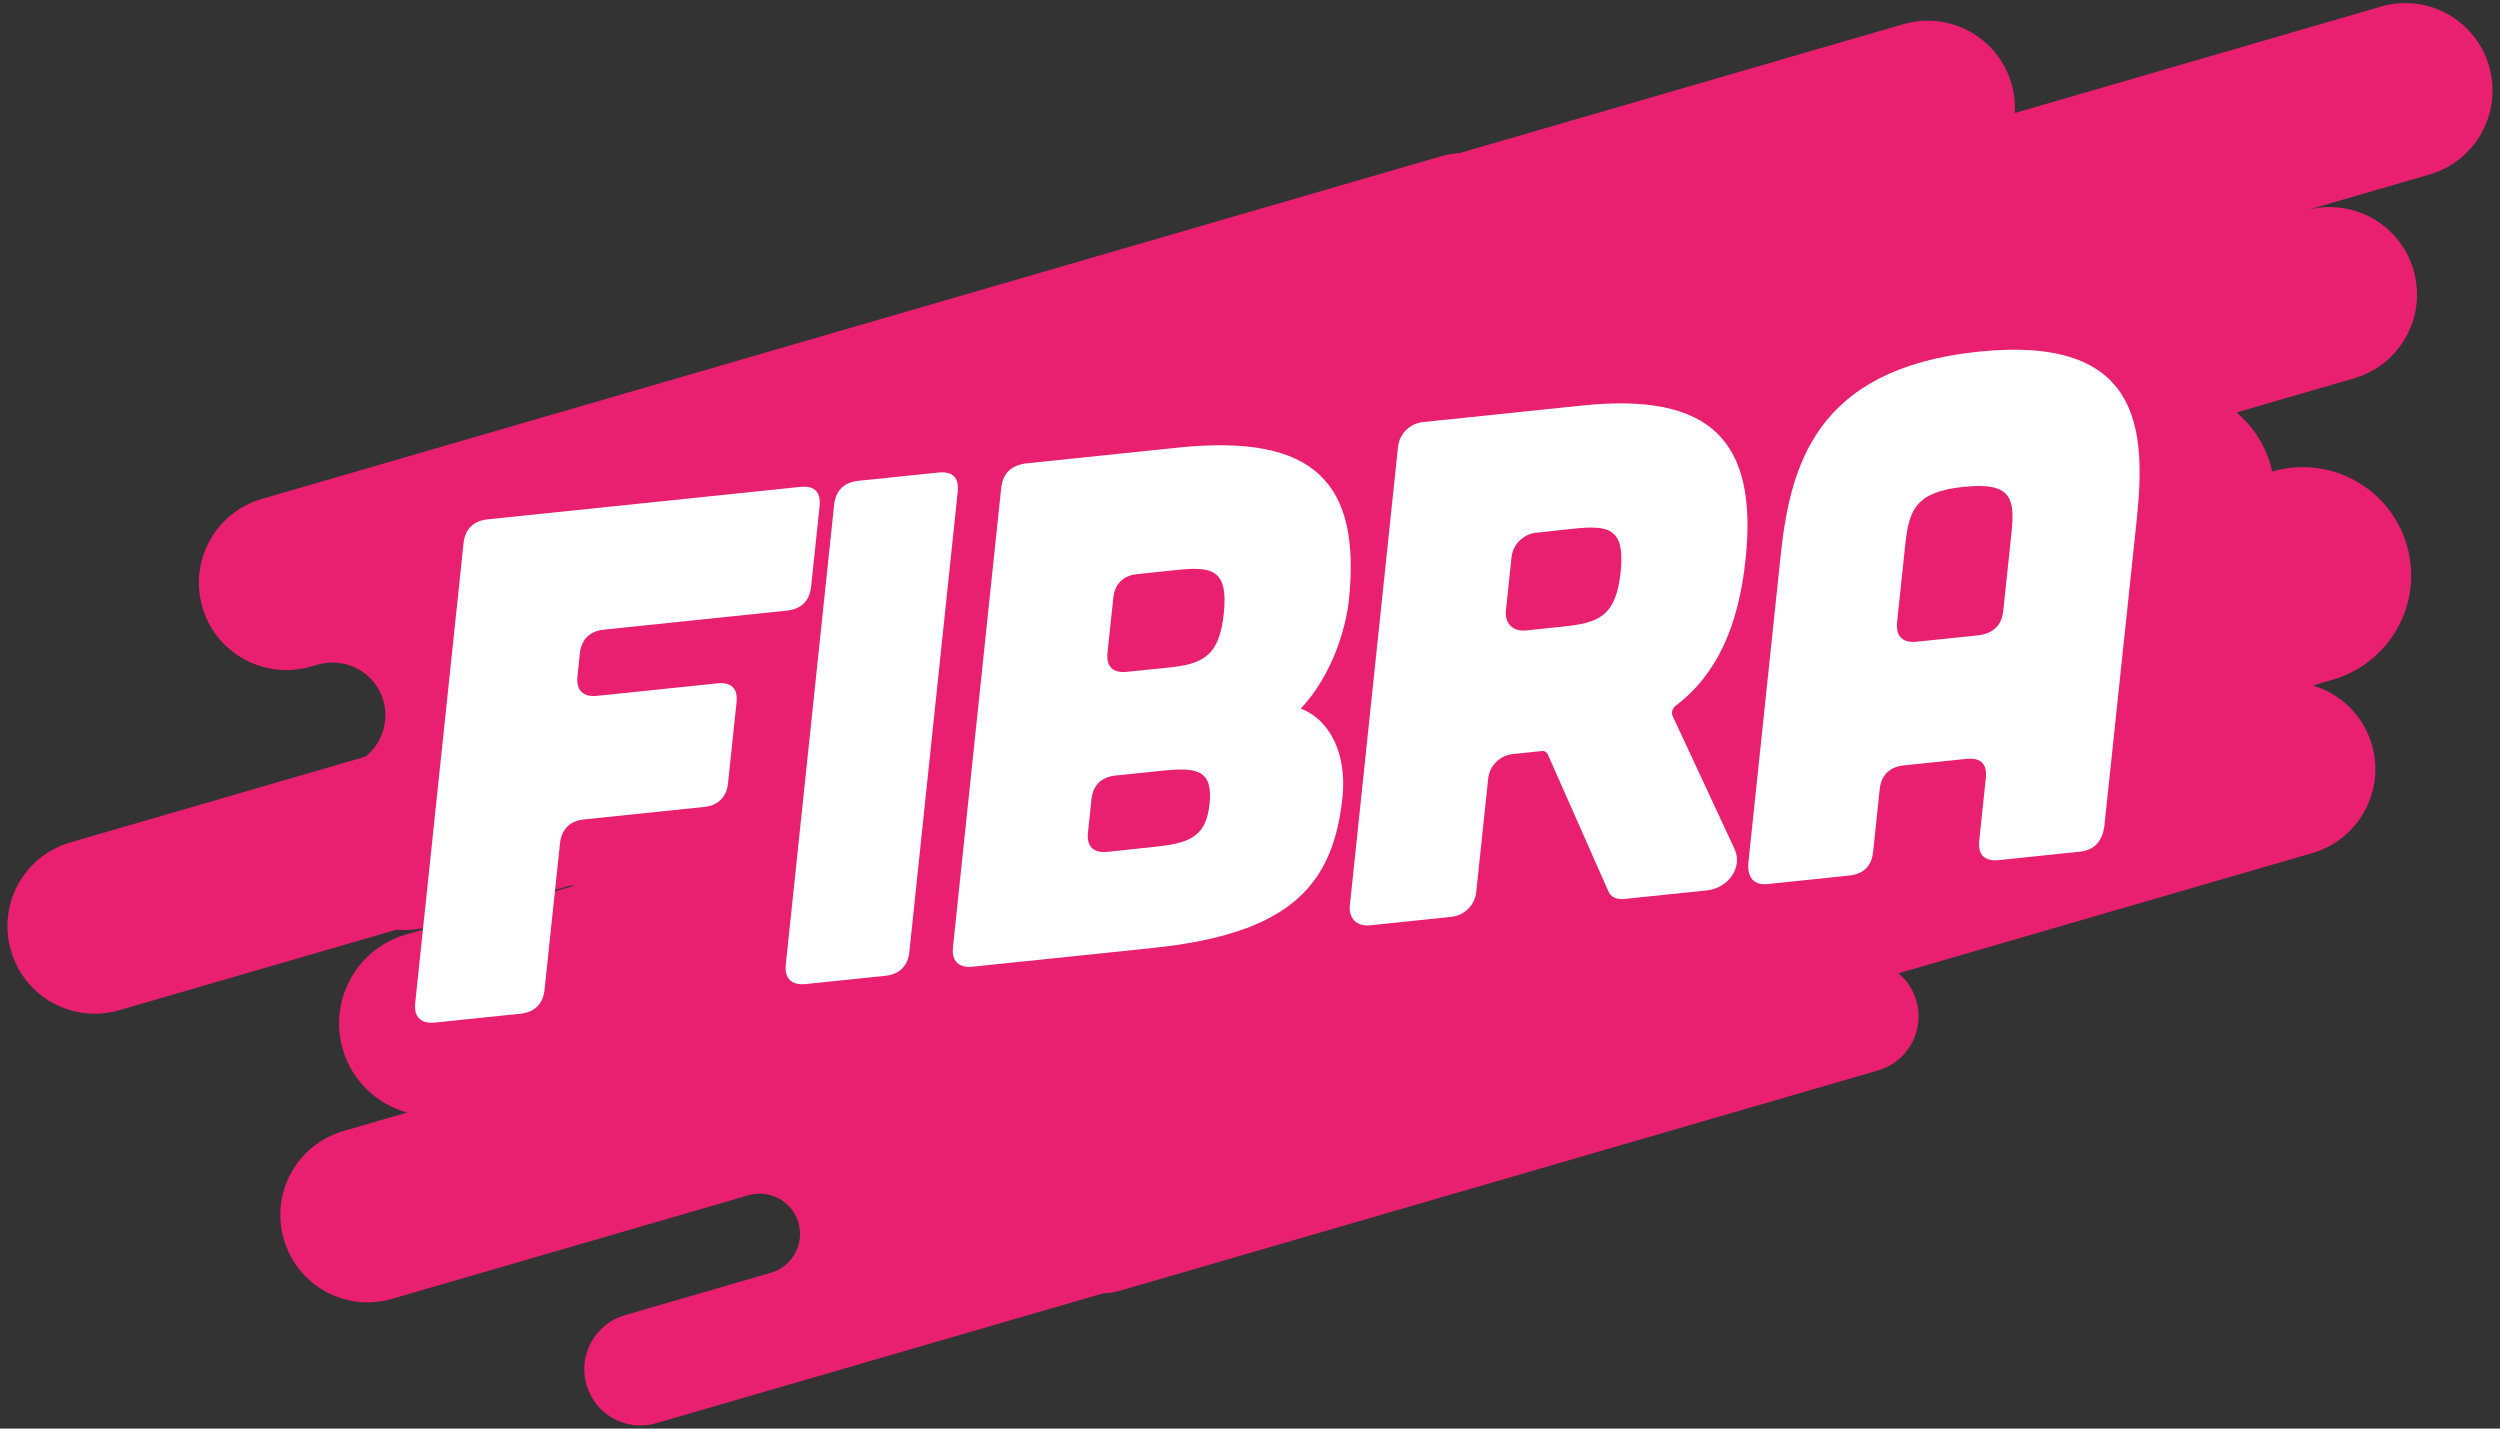
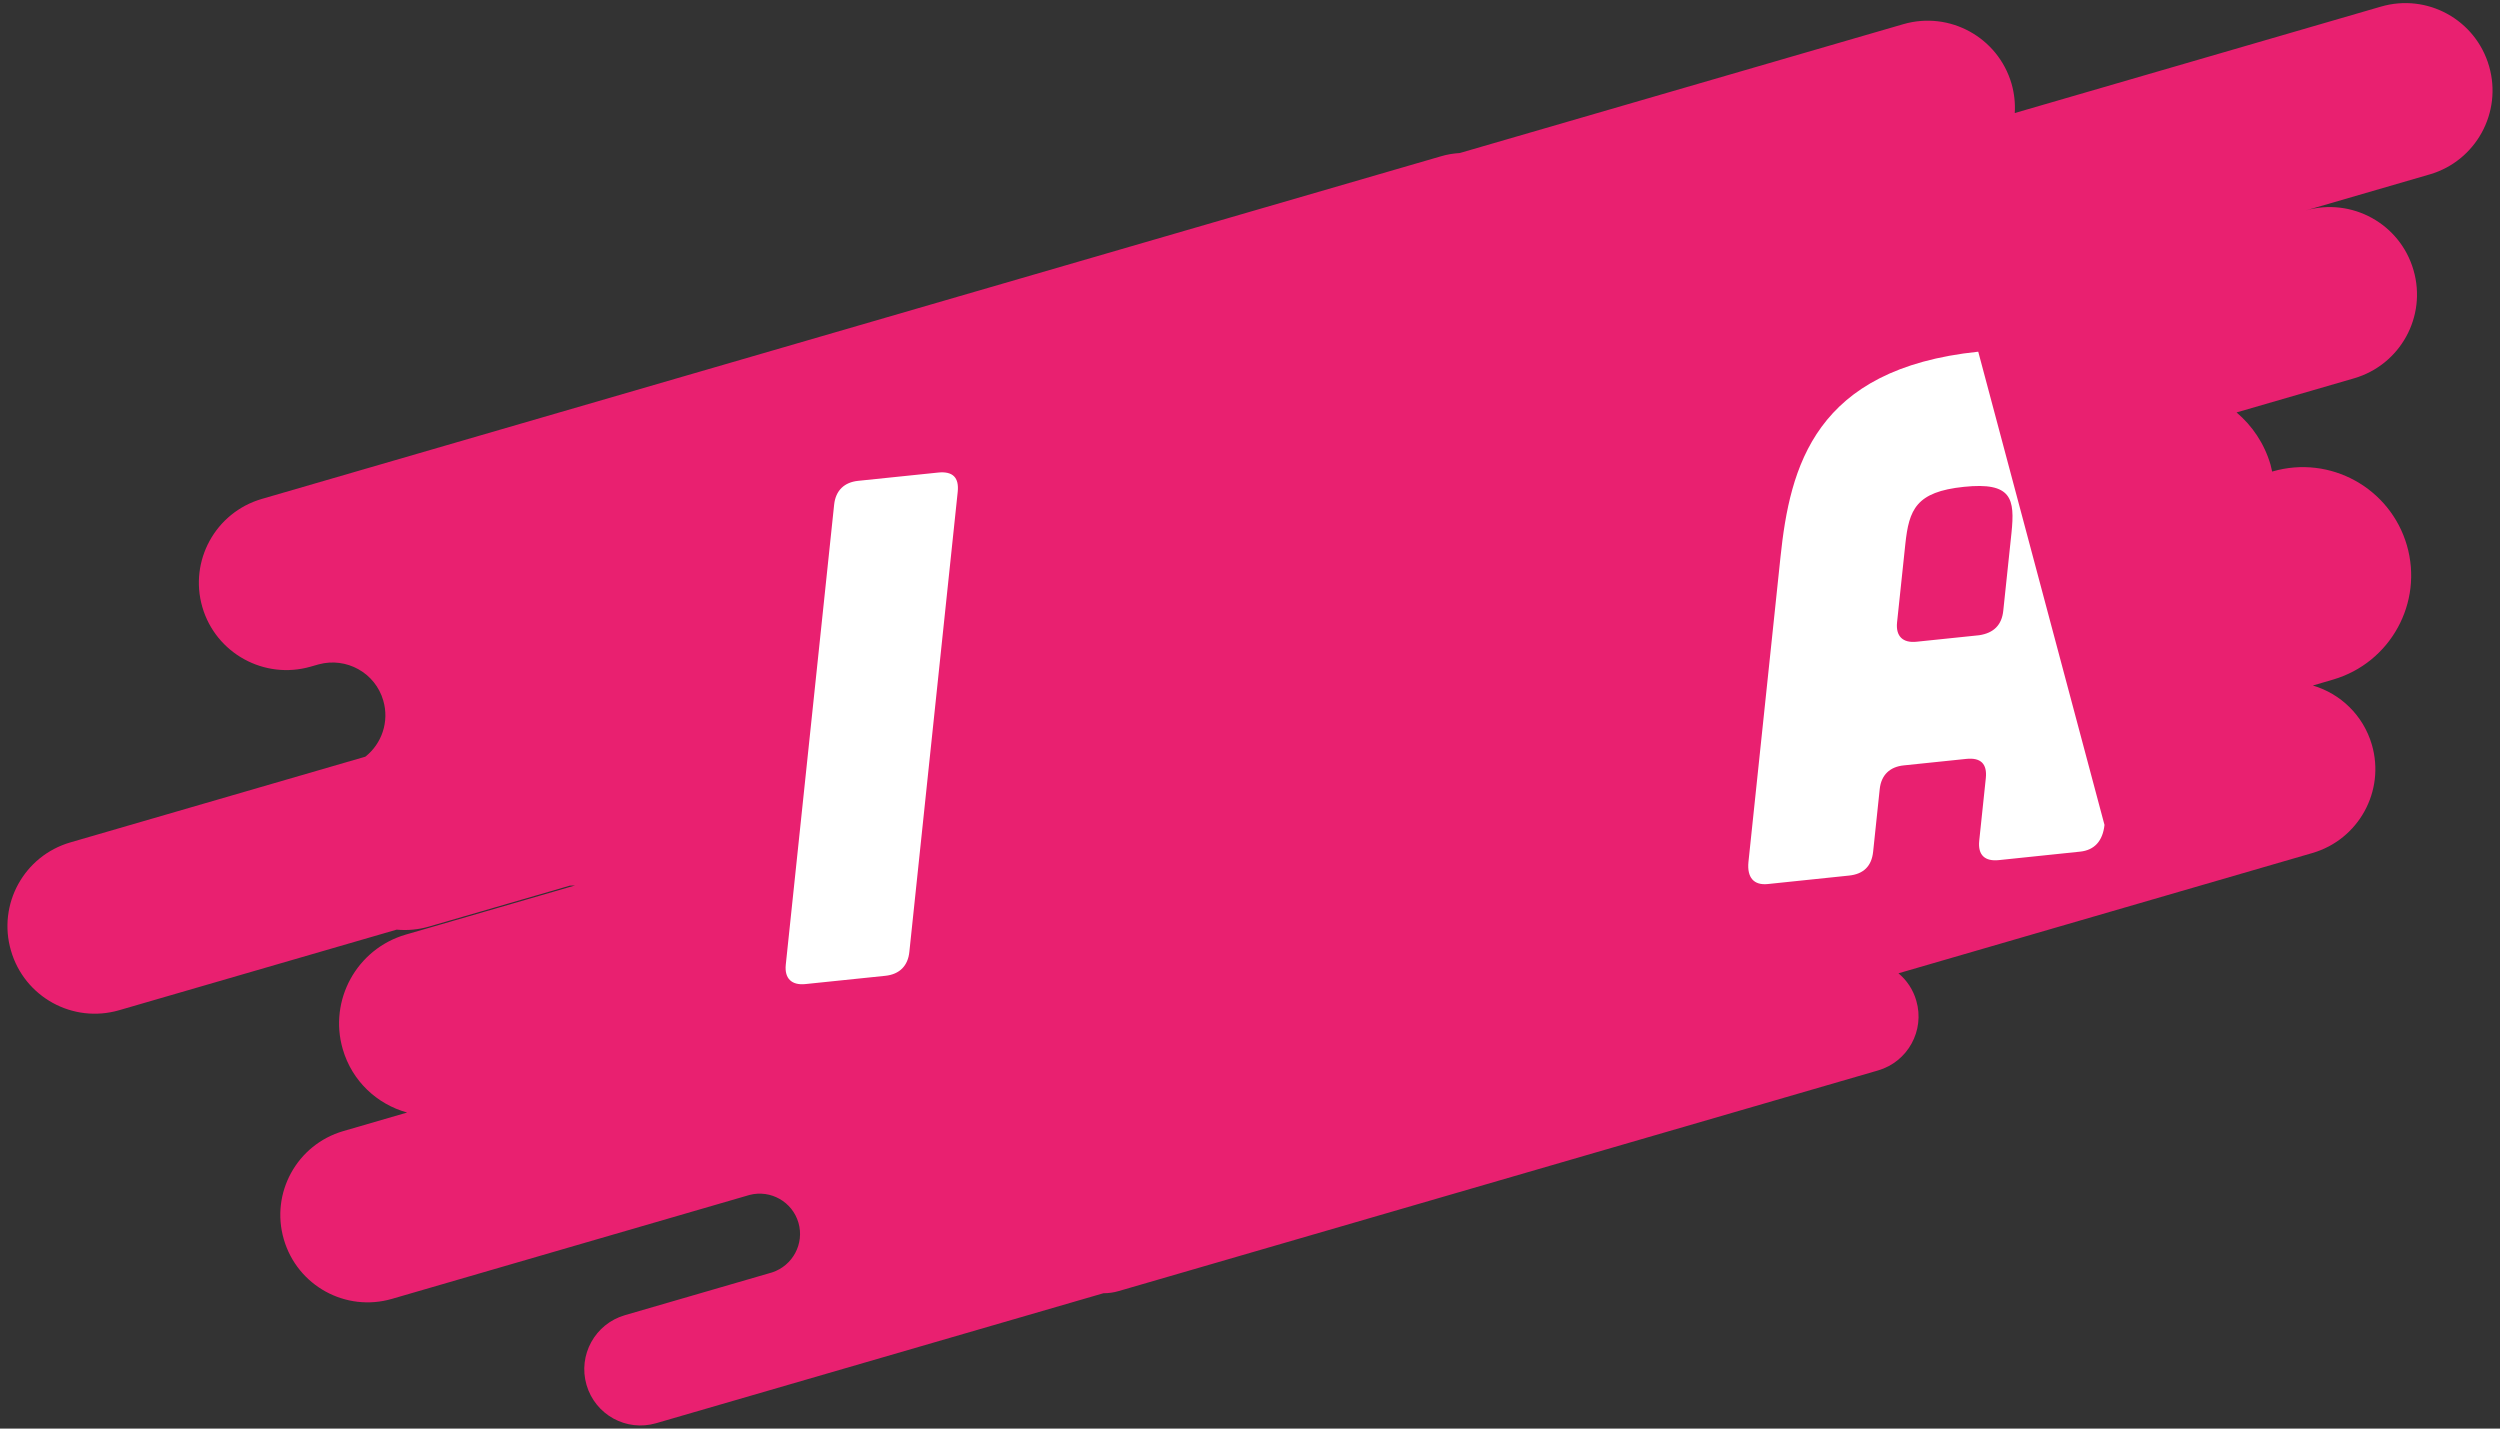
<svg xmlns="http://www.w3.org/2000/svg" width="84" height="48" viewBox="0 0 84 48" fill="none">
  <rect x="0" y="0" width="84" height="48" fill="#333333" stroke="none" />
  <path d="M83.632 2.22C83.18 0.662 81.555 -0.233 79.997 0.223L67.696 3.798C67.716 3.473 67.682 3.142 67.588 2.813C67.133 1.255 65.507 0.36 63.949 0.813L49.048 5.142C48.837 5.155 48.622 5.189 48.411 5.253L8.8 16.763C7.242 17.215 6.347 18.844 6.799 20.399C7.252 21.954 8.884 22.848 10.438 22.399L10.71 22.322C11.641 22.071 12.61 22.607 12.878 23.539C13.086 24.252 12.824 24.993 12.275 25.425L2.366 28.304C0.808 28.756 -0.087 30.384 0.369 31.943C0.821 33.501 2.446 34.396 4.005 33.943L13.327 31.236C13.682 31.269 14.051 31.239 14.416 31.132L19.147 29.758C19.208 29.755 19.265 29.751 19.322 29.751L13.632 31.403C11.986 31.882 11.038 33.608 11.517 35.253C11.829 36.329 12.673 37.103 13.679 37.381L11.534 38.005C9.979 38.457 9.081 40.085 9.537 41.644C9.989 43.198 11.615 44.096 13.173 43.641L25.189 40.149C25.896 39.968 26.623 40.38 26.828 41.084C27.032 41.788 26.637 42.525 25.943 42.753L20.997 44.19C19.992 44.482 19.416 45.531 19.707 46.533C19.999 47.535 21.044 48.114 22.049 47.819L37.075 43.453C37.246 43.453 37.42 43.43 37.591 43.379L63.102 35.967C64.103 35.676 64.68 34.627 64.388 33.625C64.281 33.25 64.067 32.935 63.788 32.703L77.695 28.662C79.25 28.21 80.148 26.581 79.695 25.023C79.404 24.028 78.636 23.307 77.712 23.033L78.388 22.835C80.319 22.272 81.431 20.251 80.871 18.321C80.308 16.391 78.288 15.279 76.358 15.841L76.344 15.845C76.328 15.768 76.311 15.691 76.291 15.617C76.083 14.903 75.674 14.303 75.148 13.858L79.095 12.712C80.654 12.259 81.548 10.631 81.093 9.073C80.644 7.521 79.022 6.626 77.47 7.072L81.642 5.859C83.19 5.407 84.085 3.778 83.632 2.22Z" fill="#E92070" />
-   <path d="M26.881 16.361C27.37 16.311 27.588 16.525 27.538 17.011L27.253 19.715C27.206 20.174 26.932 20.466 26.446 20.516L20.29 21.156C19.828 21.203 19.533 21.475 19.483 21.957L19.402 22.731C19.355 23.19 19.593 23.428 20.059 23.381L24.09 22.962C24.579 22.912 24.797 23.127 24.747 23.609L24.462 26.313C24.415 26.773 24.14 27.064 23.654 27.114L19.623 27.533C19.161 27.58 18.866 27.852 18.816 28.334L18.296 33.26C18.249 33.719 17.975 34.011 17.489 34.061L14.607 34.359C14.145 34.406 13.903 34.168 13.95 33.709L15.575 18.251C15.626 17.768 15.92 17.497 16.383 17.45L26.881 16.361Z" fill="white" />
  <path d="M31.522 15.878C32.012 15.828 32.23 16.042 32.179 16.528L30.554 31.986C30.507 32.445 30.232 32.737 29.747 32.787L27.059 33.065C26.597 33.112 26.355 32.874 26.402 32.415L28.027 16.957C28.078 16.475 28.373 16.203 28.835 16.156L31.522 15.878Z" fill="white" />
-   <path d="M39.581 15.04C44.172 14.565 45.737 16.217 45.322 20.177C45.234 20.998 44.822 22.617 43.706 23.81C44.658 24.165 45.265 25.298 45.107 26.796C44.792 29.791 43.298 31.38 38.707 31.855L32.675 32.482C32.213 32.529 31.971 32.291 32.019 31.832L33.64 16.398C33.691 15.915 33.962 15.647 34.451 15.573L39.581 15.04ZM38.75 28.458C39.923 28.337 40.52 28.153 40.64 27.02C40.761 25.884 40.242 25.773 39.069 25.894L37.48 26.058C37.018 26.105 36.723 26.377 36.673 26.859L36.556 27.972C36.505 28.454 36.747 28.669 37.212 28.622L38.75 28.458ZM39.189 22.439C40.362 22.319 40.962 22.111 41.12 20.613C41.277 19.115 40.707 19.031 39.535 19.152L38.214 19.29C37.752 19.336 37.457 19.608 37.407 20.09L37.212 21.927C37.162 22.409 37.403 22.624 37.869 22.573L39.189 22.439Z" fill="white" />
-   <path d="M58.283 28.531C58.558 29.124 58.095 29.841 57.341 29.919L54.557 30.207C54.312 30.233 54.104 30.133 54.031 29.925L52 25.334C51.96 25.267 51.889 25.227 51.816 25.234L50.837 25.334C50.398 25.381 50.046 25.727 50.003 26.162L49.601 29.979C49.554 30.414 49.205 30.759 48.766 30.806L46.032 31.091C45.593 31.138 45.308 30.857 45.355 30.421L46.974 15.01C47.02 14.575 47.369 14.229 47.808 14.182L53.156 13.626C57.502 13.174 59.067 14.829 58.652 18.79C58.417 21.035 57.69 22.664 56.299 23.716C56.195 23.8 56.155 23.924 56.192 24.038L58.283 28.531ZM51.621 17.899C51.182 17.946 50.831 18.291 50.787 18.726L50.599 20.512C50.552 20.948 50.837 21.23 51.276 21.183L52.523 21.052C53.696 20.931 54.295 20.724 54.453 19.226C54.61 17.728 54.041 17.644 52.868 17.765L51.621 17.899Z" fill="white" />
-   <path d="M70.711 27.717C70.654 28.25 70.379 28.565 69.893 28.615L67.159 28.9C66.697 28.947 66.452 28.736 66.502 28.25L66.723 26.149C66.774 25.666 66.556 25.449 66.067 25.499L63.966 25.717C63.503 25.764 63.208 26.035 63.158 26.518L62.937 28.619C62.887 29.101 62.615 29.369 62.129 29.419L59.395 29.704C58.932 29.751 58.695 29.49 58.748 28.96L59.824 18.72C60.142 15.677 60.973 12.39 66.469 11.817C71.964 11.248 72.112 14.431 71.793 17.474L70.711 27.717ZM67.585 17.913C67.705 16.753 67.598 16.19 65.986 16.358C64.374 16.525 64.143 17.122 64.019 18.281L63.741 20.915C63.694 21.374 63.932 21.612 64.398 21.562L66.499 21.344C66.988 21.27 67.26 21.002 67.31 20.52L67.585 17.913Z" fill="white" />
+   <path d="M70.711 27.717C70.654 28.25 70.379 28.565 69.893 28.615L67.159 28.9C66.697 28.947 66.452 28.736 66.502 28.25L66.723 26.149C66.774 25.666 66.556 25.449 66.067 25.499L63.966 25.717C63.503 25.764 63.208 26.035 63.158 26.518L62.937 28.619C62.887 29.101 62.615 29.369 62.129 29.419L59.395 29.704C58.932 29.751 58.695 29.49 58.748 28.96L59.824 18.72C60.142 15.677 60.973 12.39 66.469 11.817L70.711 27.717ZM67.585 17.913C67.705 16.753 67.598 16.19 65.986 16.358C64.374 16.525 64.143 17.122 64.019 18.281L63.741 20.915C63.694 21.374 63.932 21.612 64.398 21.562L66.499 21.344C66.988 21.27 67.26 21.002 67.31 20.52L67.585 17.913Z" fill="white" />
</svg>